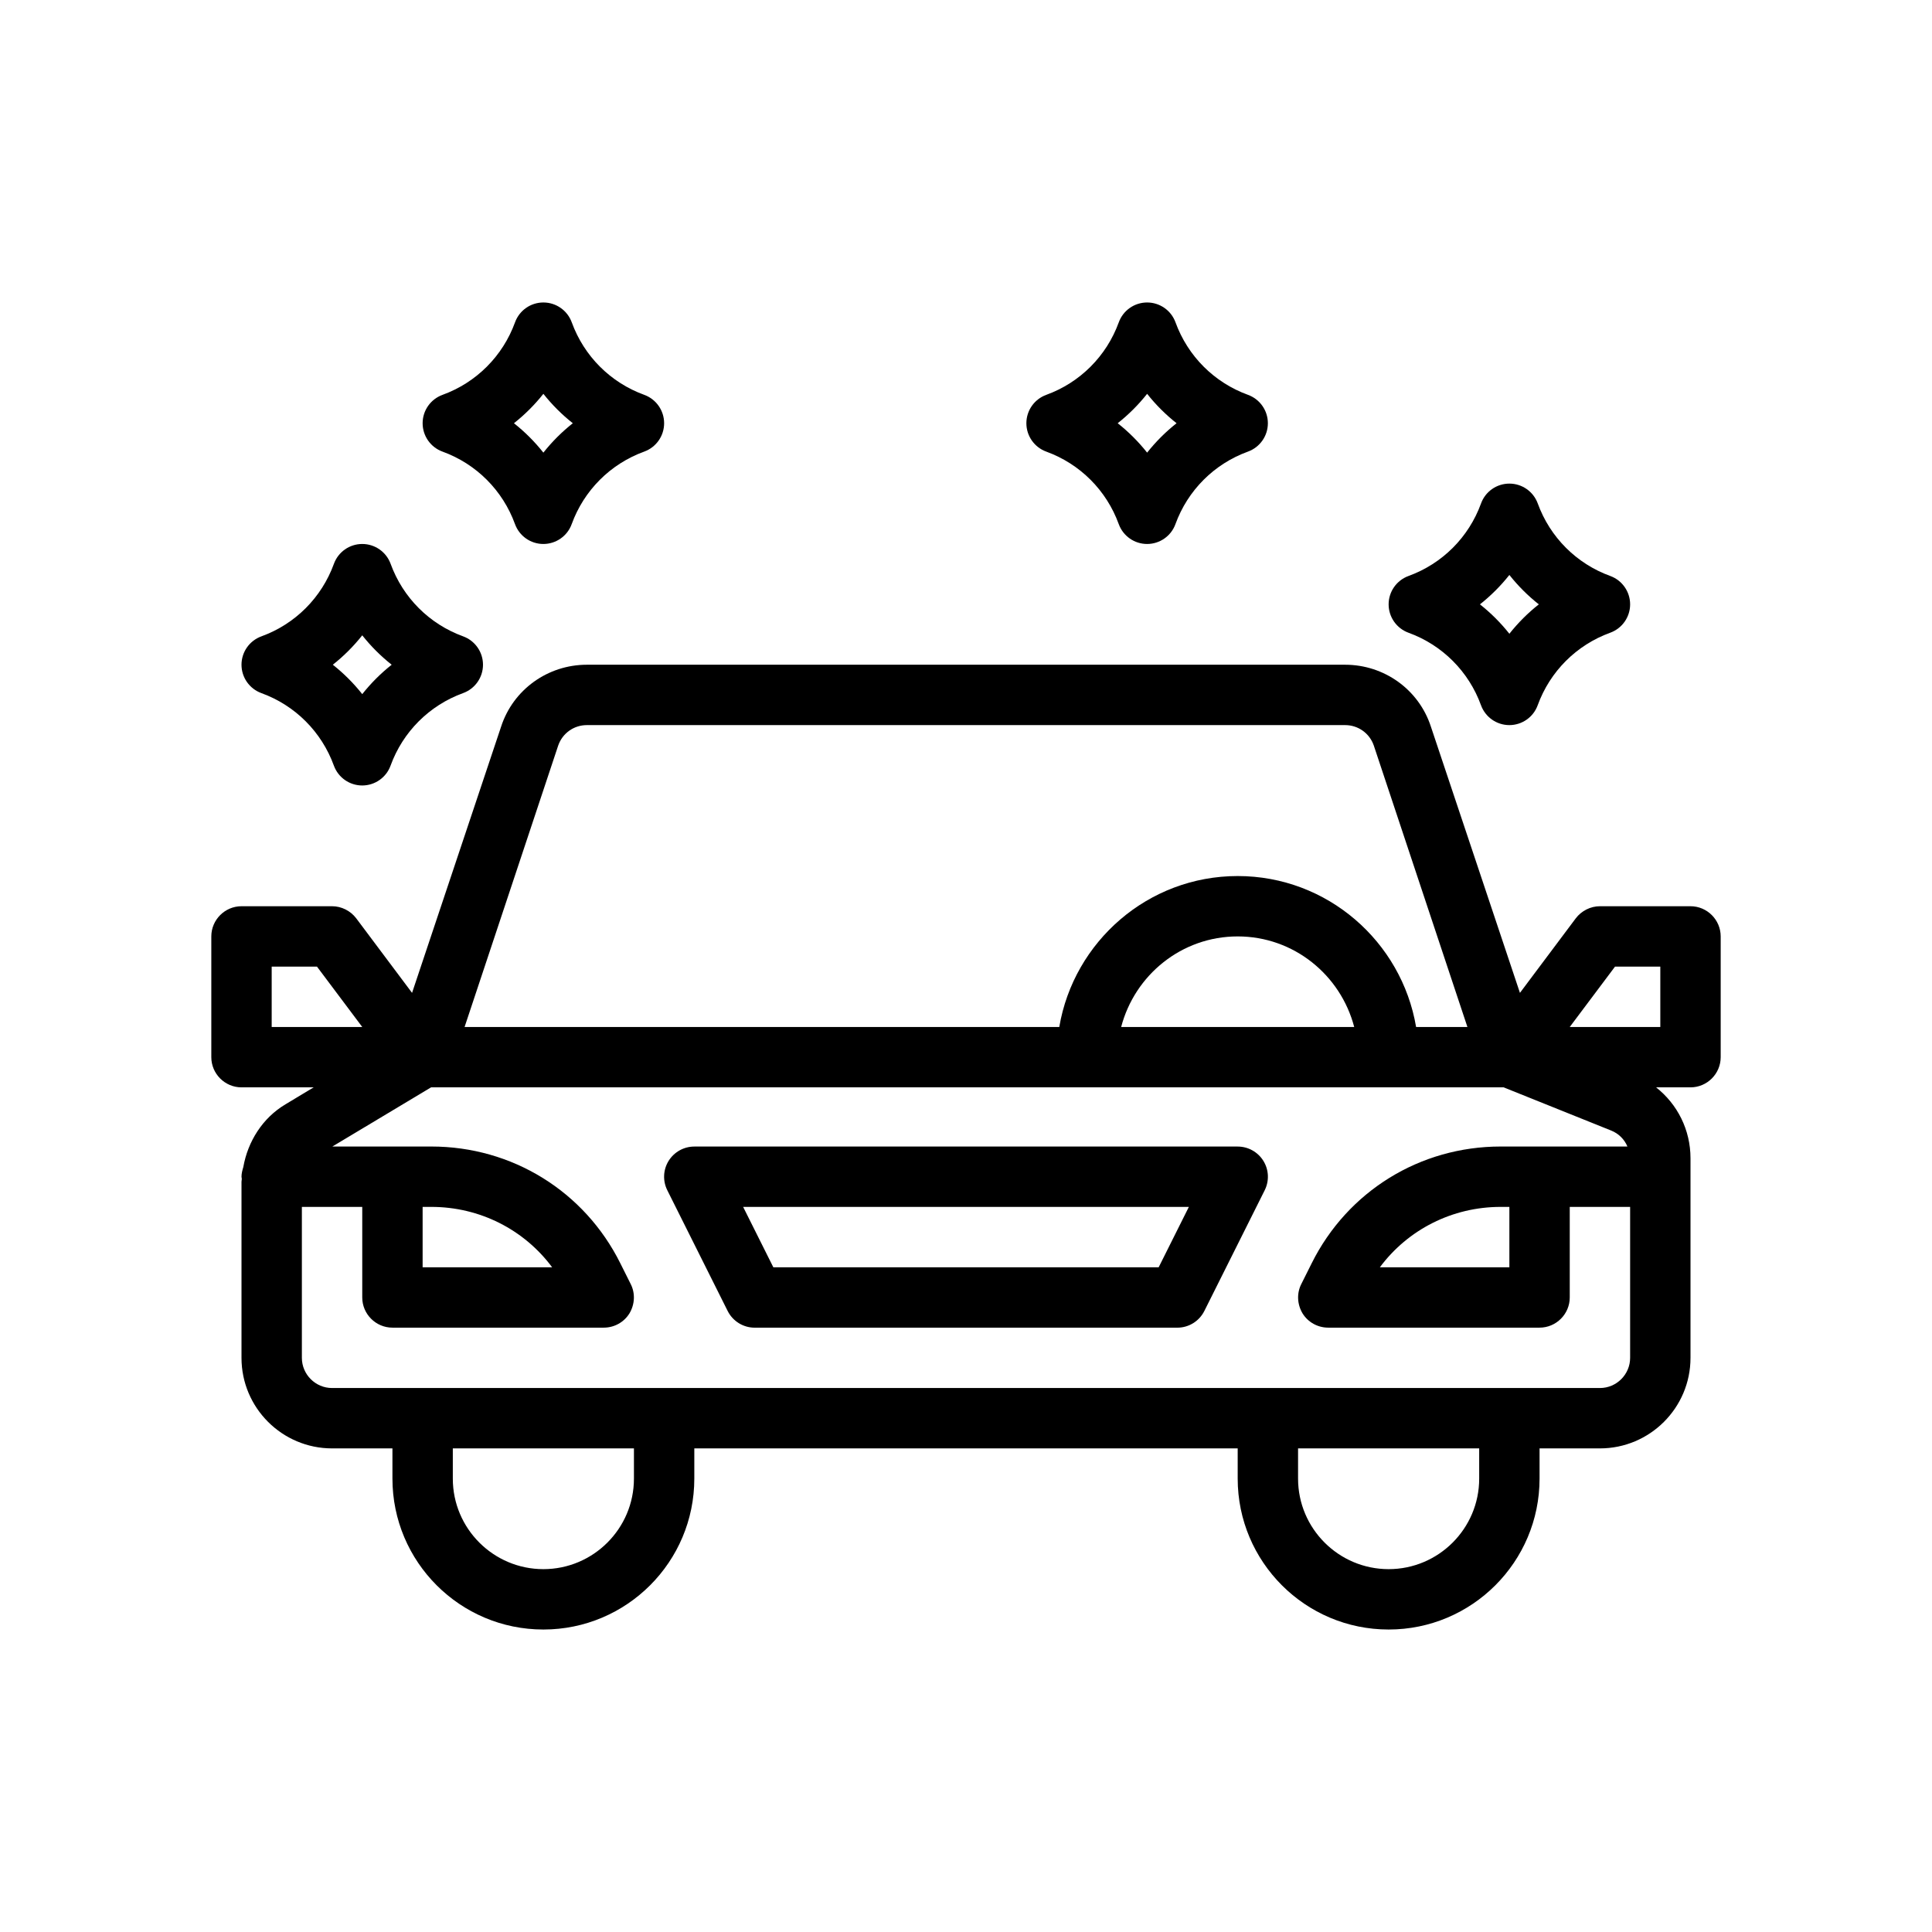
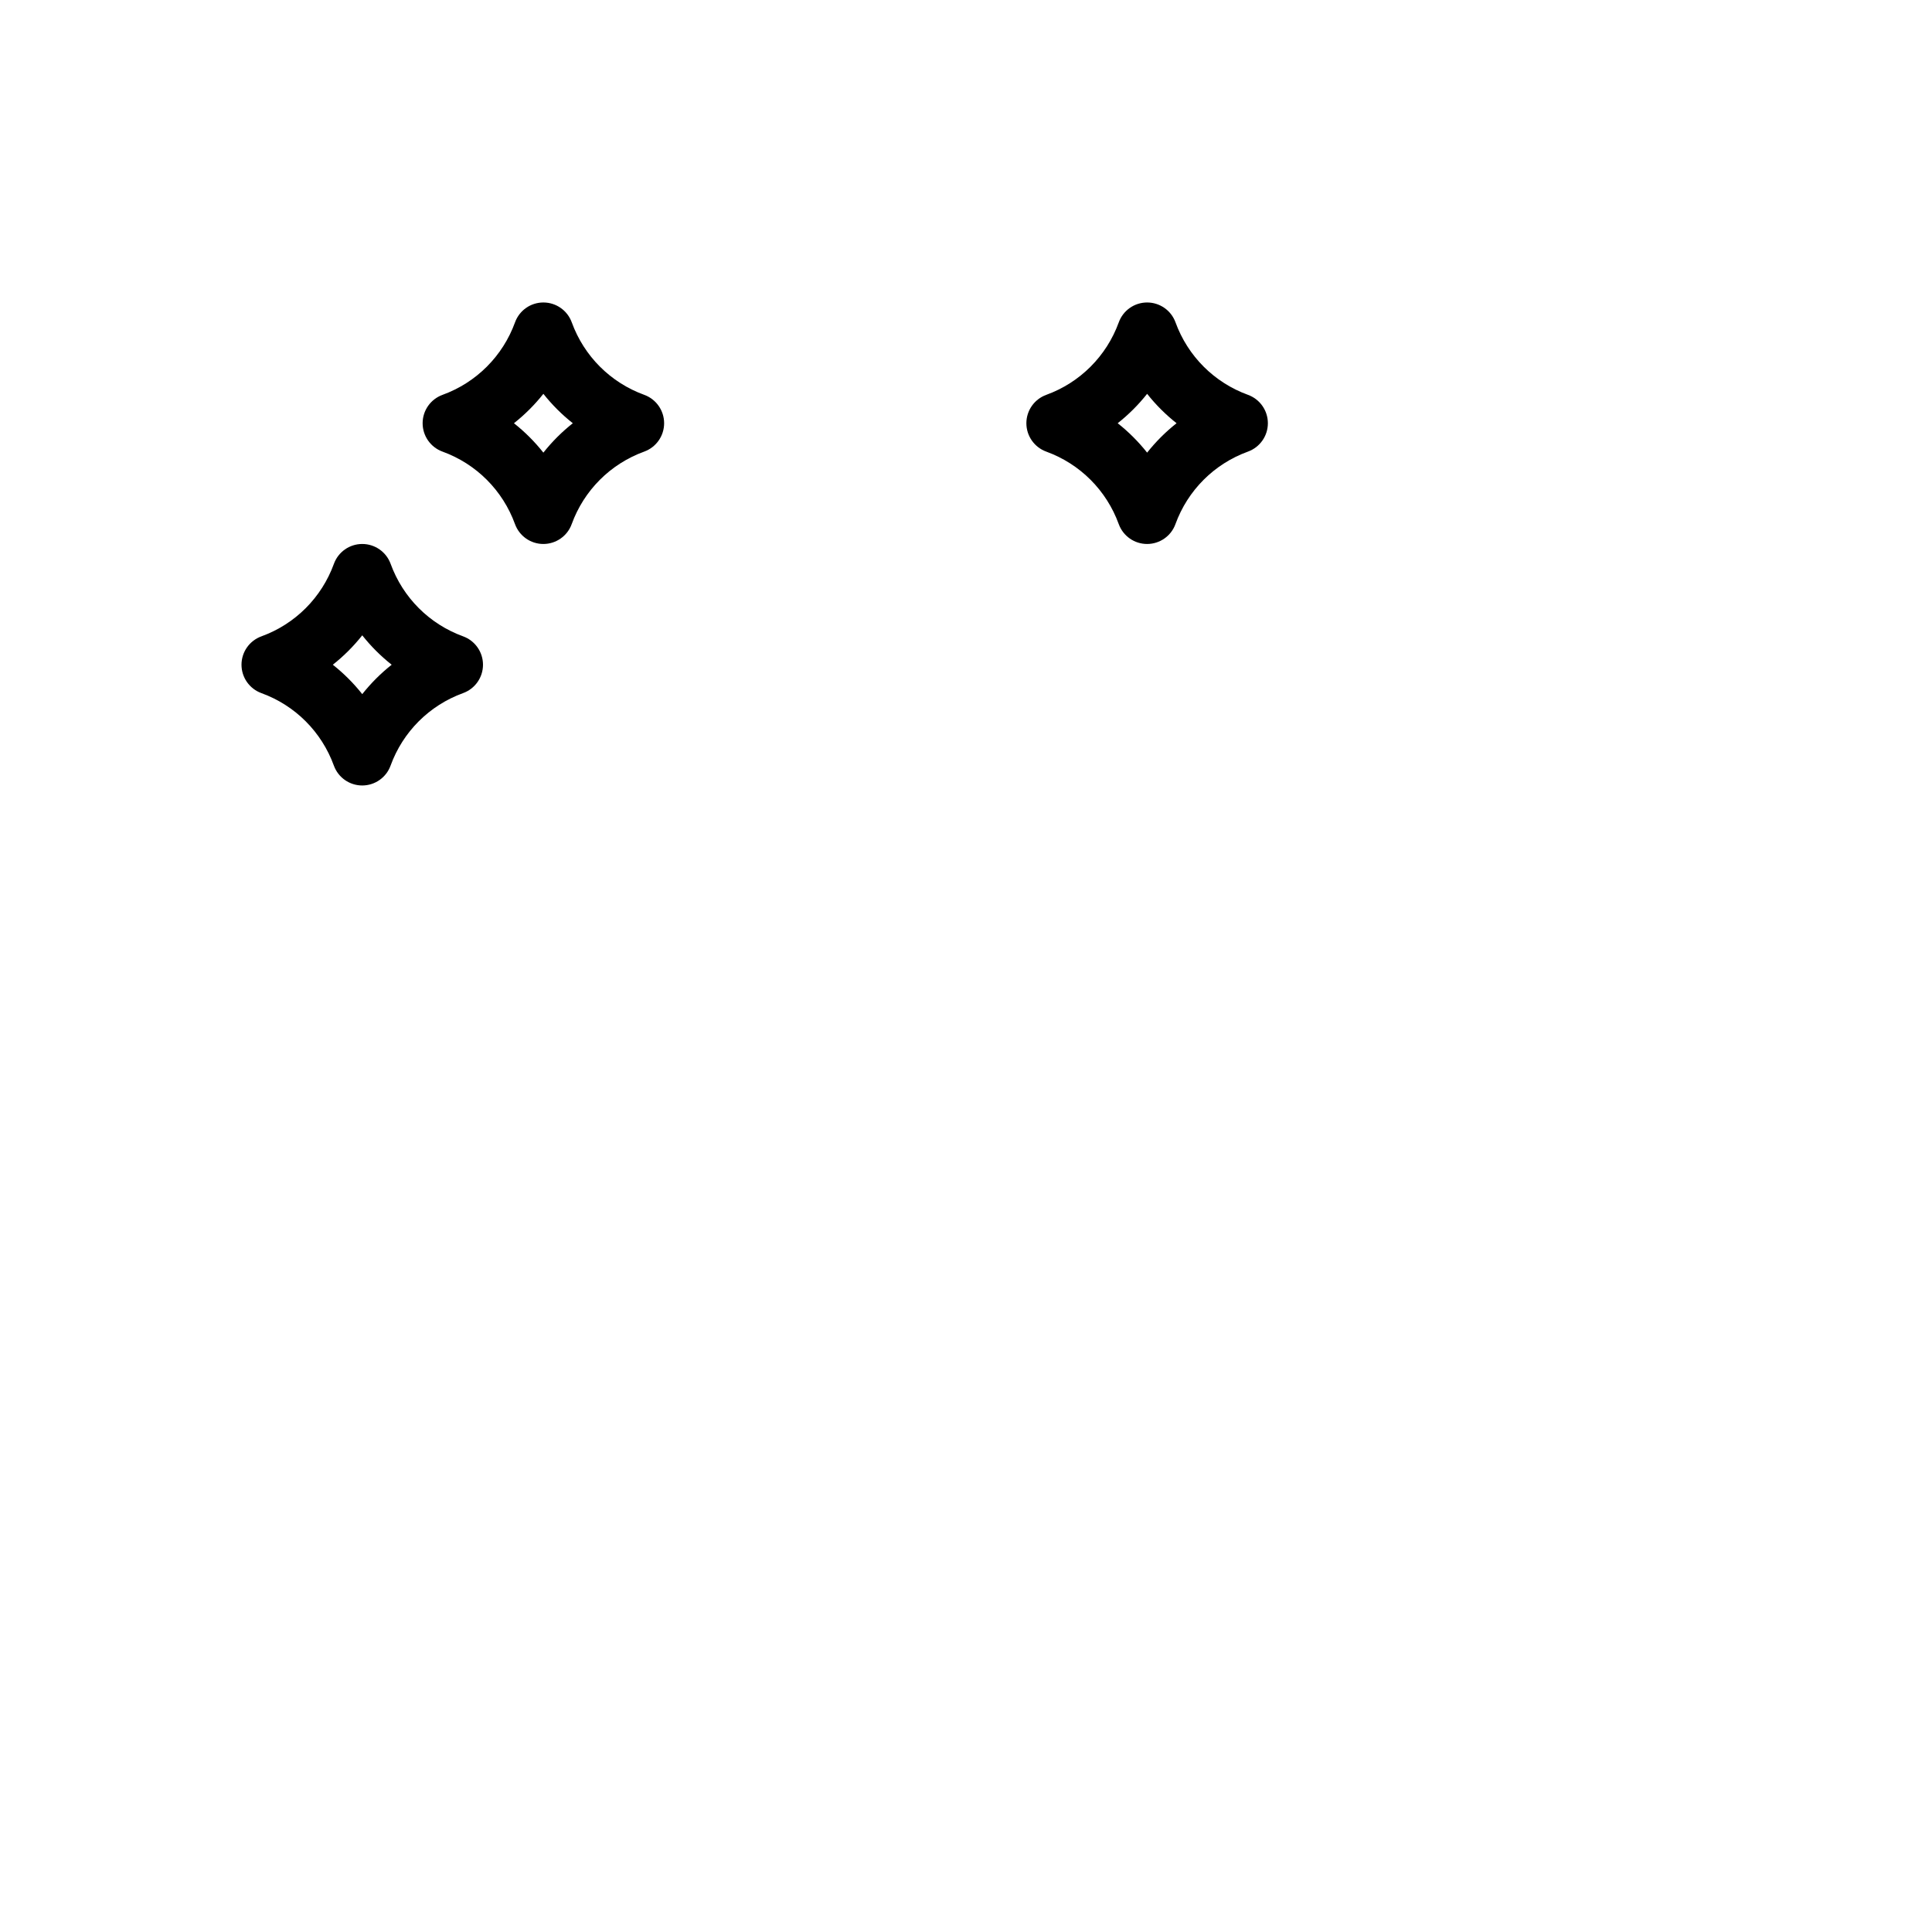
<svg xmlns="http://www.w3.org/2000/svg" id="Outline" x="0px" y="0px" viewBox="0 0 64 64" xml:space="preserve">
  <g>
-     <path d="M41,37.981H23c-0.347,0-0.668,0.18-0.851,0.474c-0.183,0.295-0.199,0.663-0.044,0.973l2,4  c0.17,0.339,0.516,0.553,0.895,0.553h14c0.379,0,0.725-0.214,0.895-0.553l2-4  c0.155-0.31,0.139-0.678-0.044-0.973C41.668,38.161,41.347,37.981,41,37.981z M38.382,41.981H25.618  l-1-2h14.764L38.382,41.981z" />
-     <path d="M56,30.02h-3c-0.31,0-0.61,0.15-0.8,0.4l-1.85,2.47l-2.95-8.82  C47,22.84,45.85,22.02,44.56,22.02H19.44c-1.29,0-2.44,0.82-2.84,2.05l-2.95,8.82l-1.85-2.47  c-0.19-0.25-0.49-0.4-0.8-0.4H8c-0.55,0-1,0.45-1,1v4c0,0.55,0.45,1,1,1h2.39l-0.93,0.56  C8.7,37.03,8.21,37.81,8.06,38.66C8.03,38.76,8,38.87,8,38.98c0,0.03,0.01,0.05,0.01,0.07  C8.01,39.08,8,39.12,8,39.15v5.83c0,1.66,1.35,3,3,3h2v1c0,2.76,2.24,5,5,5s5-2.24,5-5v-1h18v1  c0,2.76,2.24,5,5,5s5-2.24,5-5v-1h2c1.65,0,3-1.34,3-3V38.37c0-0.94-0.43-1.79-1.14-2.35H56  c0.55,0,1-0.45,1-1v-4C57,30.47,56.55,30.02,56,30.02z M18.49,24.7  c0.14-0.41,0.52-0.68,0.95-0.68h25.12c0.43,0,0.81,0.27,0.95,0.68l3.1,9.32h-1.7  c-0.48-2.83-2.94-5-5.91-5s-5.43,2.17-5.91,5H15.39L18.49,24.7z M44.86,34.02h-7.72  c0.45-1.72,2-3,3.86-3S44.41,32.3,44.86,34.02z M9,34.02v-2h1.5l1.5,2H9z M21,48.98  c0,1.66-1.35,3-3,3s-3-1.34-3-3v-1h6V48.98z M49,48.98c0,1.66-1.35,3-3,3s-3-1.34-3-3v-1h6V48.98z   M54,44.98c0,0.55-0.45,1-1,1H11c-0.55,0-1-0.45-1-1v-5h2v3c0,0.55,0.45,1,1,1h7  c0.35,0,0.67-0.18,0.85-0.47c0.18-0.3,0.2-0.67,0.04-0.98l-0.34-0.68  c-1.19-2.39-3.59-3.87-6.26-3.87h-3.28l3.27-1.96H49.81l3.56,1.43c0.25,0.1,0.44,0.29,0.54,0.53  h-4.2c-2.67,0-5.07,1.48-6.26,3.87l-0.34,0.68c-0.16,0.31-0.14,0.68,0.04,0.98  c0.18,0.29,0.5,0.47,0.85,0.47h7c0.55,0,1-0.45,1-1v-3h2V44.98z M14,41.98v-2h0.29  c1.6,0,3.07,0.75,4,2H14z M50,39.98v2h-4.29c0.93-1.25,2.4-2,4-2H50z M55,34.02h-3l1.5-2H55V34.02z" />
    <path d="M8.658,22.96c1.12,0.407,1.995,1.283,2.402,2.402c0.144,0.395,0.519,0.658,0.939,0.658  s0.796-0.263,0.939-0.658c0.407-1.119,1.282-1.995,2.402-2.402C15.737,22.816,16,22.44,16,22.02  s-0.263-0.796-0.658-0.94c-1.12-0.407-1.995-1.283-2.402-2.402C12.796,18.283,12.421,18.02,12,18.02  s-0.796,0.263-0.939,0.658c-0.407,1.119-1.282,1.995-2.402,2.402C8.263,21.224,8,21.6,8,22.02  S8.263,22.816,8.658,22.96z M12,21.046c0.286,0.361,0.613,0.688,0.975,0.974  C12.613,22.306,12.286,22.633,12,22.994c-0.286-0.361-0.613-0.688-0.975-0.974  C11.387,21.734,11.714,21.407,12,21.046z" />
    <path d="M14.658,14.96c1.12,0.407,1.995,1.283,2.402,2.402c0.144,0.395,0.519,0.658,0.939,0.658  s0.796-0.263,0.939-0.658c0.407-1.119,1.282-1.995,2.402-2.402C21.737,14.816,22,14.44,22,14.02  s-0.263-0.796-0.658-0.94c-1.12-0.407-1.995-1.283-2.402-2.402C18.796,10.283,18.421,10.02,18,10.02  s-0.796,0.263-0.939,0.658c-0.407,1.119-1.282,1.995-2.402,2.402C14.263,13.224,14,13.6,14,14.02  S14.263,14.816,14.658,14.96z M18,13.046c0.286,0.361,0.613,0.688,0.975,0.974  C18.613,14.306,18.286,14.633,18,14.994c-0.286-0.361-0.613-0.688-0.975-0.974  C17.387,13.734,17.714,13.407,18,13.046z" />
    <path d="M34.658,14.96c1.12,0.407,1.995,1.283,2.402,2.402c0.144,0.395,0.519,0.658,0.939,0.658  s0.796-0.263,0.939-0.658c0.407-1.119,1.282-1.995,2.402-2.402C41.737,14.816,42,14.44,42,14.02  s-0.263-0.796-0.658-0.94c-1.12-0.407-1.995-1.283-2.402-2.402C38.796,10.283,38.421,10.02,38,10.02  s-0.796,0.263-0.939,0.658c-0.407,1.119-1.282,1.995-2.402,2.402C34.263,13.224,34,13.6,34,14.02  S34.263,14.816,34.658,14.96z M38,13.046c0.286,0.361,0.613,0.688,0.975,0.974  C38.613,14.306,38.286,14.633,38,14.994c-0.286-0.361-0.613-0.688-0.975-0.974  C37.387,13.734,37.714,13.407,38,13.046z" />
-     <path d="M46.658,20.96c1.12,0.407,1.995,1.283,2.402,2.402c0.144,0.395,0.519,0.658,0.939,0.658  s0.796-0.263,0.939-0.658c0.407-1.119,1.282-1.995,2.402-2.402C53.737,20.816,54,20.44,54,20.02  s-0.263-0.796-0.658-0.94c-1.12-0.407-1.995-1.283-2.402-2.402C50.796,16.283,50.421,16.02,50,16.02  s-0.796,0.263-0.939,0.658c-0.407,1.119-1.282,1.995-2.402,2.402C46.263,19.224,46,19.6,46,20.02  S46.263,20.816,46.658,20.96z M50,19.046c0.286,0.361,0.613,0.688,0.975,0.974  C50.613,20.306,50.286,20.633,50,20.994c-0.286-0.361-0.613-0.688-0.975-0.974  C49.387,19.734,49.714,19.407,50,19.046z" />
  </g>
</svg>